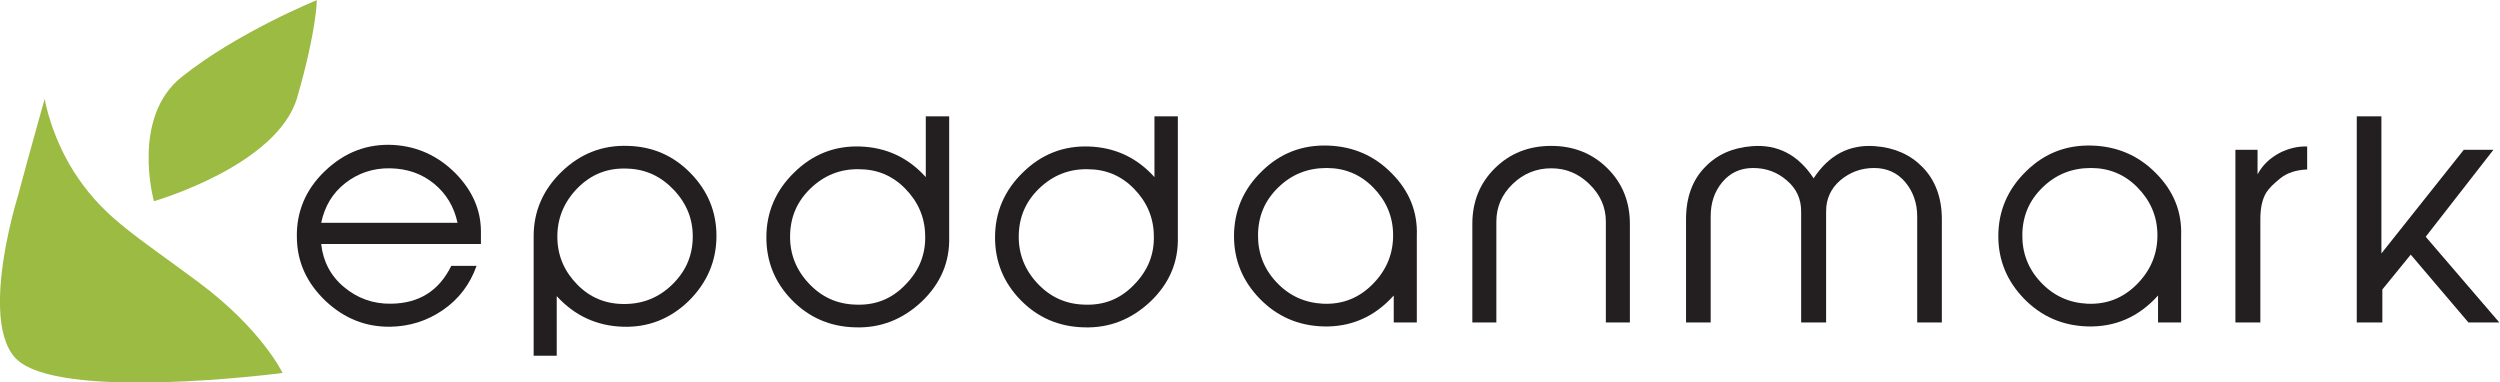
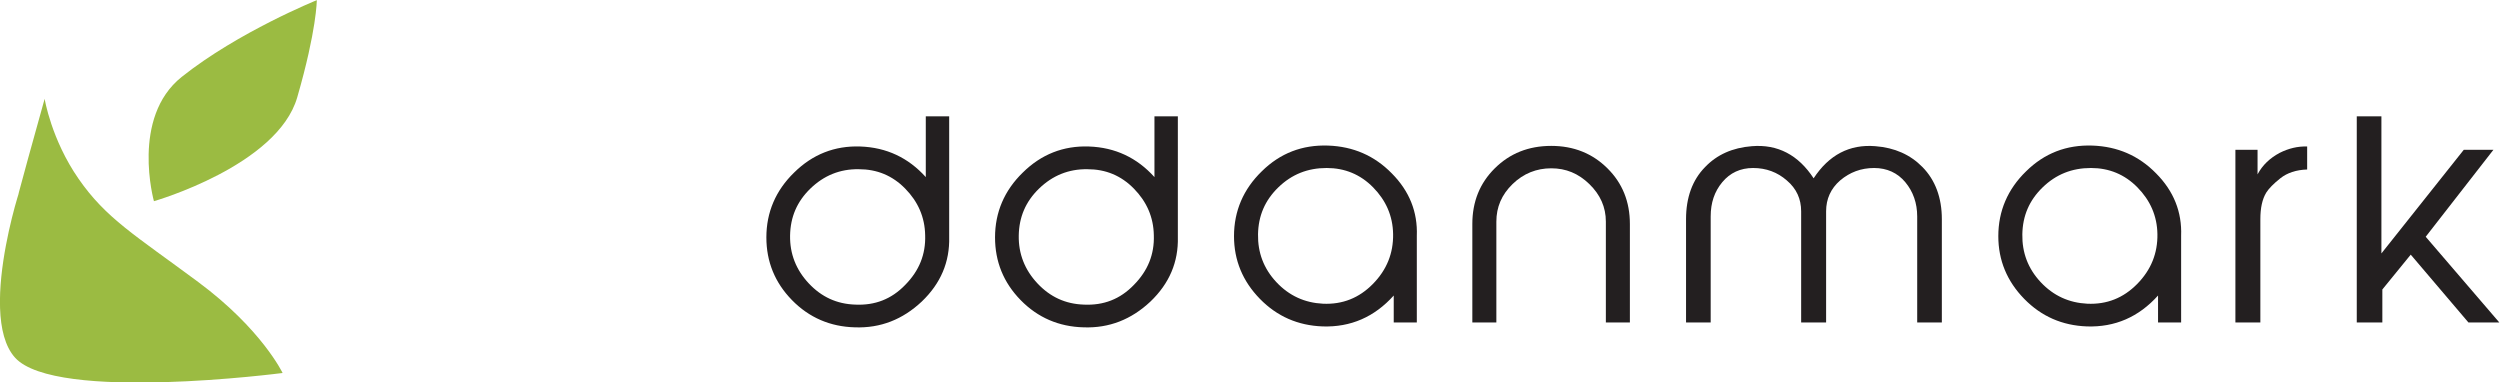
<svg xmlns="http://www.w3.org/2000/svg" xmlns:ns1="http://sodipodi.sourceforge.net/DTD/sodipodi-0.dtd" xmlns:ns2="http://www.inkscape.org/namespaces/inkscape" version="1.1" id="svg833" xml:space="preserve" width="660.169" height="101.002" viewBox="0 0 660.169 101.002" ns1:docname="EPDlogo3.svg" ns2:version="1.0.1 (3bc2e813f5, 2020-09-07)">
  <defs id="defs837">
    <clipPath clipPathUnits="userSpaceOnUse" id="clipPath855">
      <path d="M 0,0 H 566.929 V 170.079 H 0 Z" id="path853" />
    </clipPath>
  </defs>
  <ns1:namedview pagecolor="#ffffff" bordercolor="#666666" borderopacity="1" objecttolerance="10" gridtolerance="10" guidetolerance="10" ns2:pageopacity="0" ns2:pageshadow="2" ns2:window-width="1920" ns2:window-height="1145" id="namedview835" showgrid="false" ns2:zoom="1.4088798" ns2:cx="246.09313" ns2:cy="57.091284" ns2:window-x="-8" ns2:window-y="-8" ns2:window-maximized="1" ns2:current-layer="g841" showguides="true" ns2:guide-bbox="true">
    <ns1:guide position="251.895,70.31" orientation="0,-1" id="guide898" />
    <ns1:guide position="147.958,7.082" orientation="0,-1" id="guide900" />
  </ns1:namedview>
  <g id="g841" ns2:groupmode="layer" ns2:label="EPDlogo" transform="matrix(1.333,0,0,-1.333,-47.622,173.758)">
    <g aria-label="epddanmark" transform="matrix(1,0,0,-0.971,94.535,65.326)" id="text847" style="font-variant:normal;font-weight:normal;font-stretch:normal;font-size:61.8px;font-family:abeatbyKai;-inkscape-font-specification:AbeatbyKai;writing-mode:lr-tb;fill:#231f20;fill-opacity:1;fill-rule:nonzero;stroke:none">
-       <path d="m 30.591,-12.731 c -2.41,5.068 -6.365,7.663 -11.927,7.725 -3.584,0.062 -6.674,-1.112 -9.332,-3.399 -2.657,-2.287 -4.141,-5.253 -4.511,-8.776 H 36.462 v -2.534 c 0,-4.388 -1.669,-8.343 -5.006,-11.866 -3.461,-3.584 -7.54,-5.5 -12.236,-5.809 -5.253,-0.309 -9.764,1.483 -13.658,5.315 C 1.73,-28.304 -0.124,-23.731 0,-18.478 0.062,-13.472 1.978,-9.208 5.686,-5.562 9.394,-1.978 13.658,-0.247 18.478,-0.309 c 3.832,-0.062 7.292,-1.174 10.444,-3.399 3.152,-2.225 5.377,-5.253 6.674,-9.023 z M 4.82,-21.506 c 0.68,-3.337 2.225,-6.056 4.759,-8.096 2.534,-2.039 5.5,-3.09 8.899,-3.028 3.399,0.062 6.304,1.112 8.714,3.152 2.41,2.039 3.955,4.697 4.635,7.972 z" id="path902" />
-       <path d="m 51.479,-6.551 c 3.523,3.955 7.849,6.056 13.04,6.242 5.068,0.185 9.455,-1.607 13.102,-5.253 3.646,-3.708 5.5,-8.158 5.5,-13.287 0,-4.944 -1.73,-9.208 -5.129,-12.793 -3.399,-3.584 -7.54,-5.438 -12.422,-5.562 -5.068,-0.185 -9.455,1.607 -13.163,5.315 -3.646,3.646 -5.5,8.034 -5.5,13.102 V -18.54 5.612 h 4.573 z M 74.716,-28.181 c 2.534,2.781 3.77,5.995 3.708,9.703 -0.062,3.77 -1.421,6.922 -4.079,9.579 -2.657,2.657 -5.809,3.955 -9.517,3.955 -3.646,0 -6.736,-1.298 -9.27,-3.955 -2.534,-2.657 -3.893,-5.809 -3.955,-9.517 -0.062,-3.893 1.236,-7.231 3.955,-10.135 2.781,-2.905 6.056,-4.202 9.95,-4.017 3.646,0.124 6.674,1.607 9.208,4.388 z" id="path904" ns1:nodetypes="cccsscssccccscssscccs" />
      <path d="m 129.224,-43.232 h -4.635 V -30.838 c -3.461,-3.955 -7.787,-6.056 -12.978,-6.242 -5.068,-0.185 -9.455,1.607 -13.102,5.315 -3.646,3.646 -5.5,8.096 -5.5,13.225 0,4.944 1.669,9.208 5.068,12.793 C 101.476,-2.163 105.678,-0.309 110.56,-0.185 c 5.068,0.185 9.455,-1.607 13.225,-5.253 3.77,-3.708 5.562,-8.096 5.438,-13.163 z m -27.81,34.086 C 98.88,-11.927 97.644,-15.203 97.706,-18.911 c 0.062,-3.77 1.36,-6.922 4.017,-9.579 2.657,-2.657 5.871,-4.017 9.579,-3.955 3.646,0 6.674,1.298 9.208,3.955 2.534,2.657 3.893,5.809 3.955,9.517 0.124,3.893 -1.174,7.231 -3.955,10.135 -2.719,2.905 -5.995,4.202 -9.888,4.017 -3.646,-0.124 -6.674,-1.545 -9.208,-4.326 z" id="path906" ns1:nodetypes="cccccssccccscscscccs" />
      <path d="m 174.523,-43.232 h -4.635 V -30.838 c -3.461,-3.955 -7.787,-6.056 -12.978,-6.242 -5.068,-0.185 -9.455,1.607 -13.102,5.315 -3.646,3.646 -5.5,8.096 -5.5,13.225 0,4.944 1.669,9.208 5.068,12.793 3.399,3.584 7.601,5.438 12.484,5.562 5.068,0.185 9.455,-1.607 13.225,-5.253 3.77,-3.708 5.562,-8.096 5.438,-13.163 z m -27.81,34.086 c -2.534,-2.781 -3.77,-6.056 -3.708,-9.764 0.062,-3.77 1.36,-6.922 4.017,-9.579 2.657,-2.657 5.871,-4.017 9.579,-3.955 3.646,0 6.674,1.298 9.208,3.955 2.534,2.657 3.893,5.809 3.955,9.517 0.124,3.893 -1.174,7.231 -3.955,10.135 -2.719,2.905 -5.995,4.202 -9.888,4.017 -3.646,-0.124 -6.674,-1.545 -9.208,-4.326 z" id="path908" ns1:nodetypes="cccccssccccscscscccs" />
      <path d="m 221.862,-18.602 v -0.247 c 0.185,-4.882 -1.483,-9.146 -4.944,-12.731 -3.461,-3.646 -7.663,-5.5 -12.607,-5.686 -5.129,-0.185 -9.517,1.545 -13.163,5.253 -3.646,3.646 -5.5,8.096 -5.5,13.225 0,4.944 1.73,9.208 5.129,12.793 3.399,3.584 7.54,5.438 12.422,5.624 5.562,0.185 10.259,-1.916 14.09,-6.304 V -1.174 h 4.573 z M 194.423,-28.737 c 2.657,-2.657 5.809,-3.955 9.579,-3.955 3.584,0 6.674,1.298 9.208,3.955 2.534,2.657 3.893,5.809 3.955,9.517 0.062,3.893 -1.236,7.292 -4.017,10.197 -2.719,2.843 -5.995,4.202 -9.888,4.017 -3.584,-0.185 -6.674,-1.607 -9.208,-4.388 C 191.518,-12.175 190.344,-15.45 190.406,-19.158 c 0.062,-3.77 1.36,-6.922 4.017,-9.579 z" id="path910" />
      <path d="m 264.071,-21.259 c 0,-4.573 -1.483,-8.343 -4.45,-11.371 -2.966,-3.028 -6.674,-4.573 -11.124,-4.573 -4.511,0 -8.219,1.545 -11.186,4.573 -2.966,3.028 -4.45,6.798 -4.45,11.371 v 20.085 h 4.759 v -20.579 c 0,-2.966 1.051,-5.5 3.214,-7.663 2.163,-2.163 4.759,-3.214 7.663,-3.214 2.905,0 5.377,1.051 7.54,3.214 2.163,2.163 3.275,4.697 3.275,7.663 v 20.579 h 4.759 z" id="path912" />
      <path d="m 325.871,-22.248 c 0,-4.388 -1.298,-7.972 -3.832,-10.63 -2.41,-2.534 -5.5,-3.955 -9.332,-4.264 -5.129,-0.433 -9.208,1.792 -12.236,6.551 -3.028,-4.759 -7.107,-6.983 -12.236,-6.551 -3.832,0.309 -6.922,1.73 -9.27,4.264 -2.534,2.657 -3.77,6.242 -3.77,10.63 v 21.074 h 4.882 v -21.63 c 0,-2.781 0.742,-5.068 2.287,-6.983 1.545,-1.916 3.584,-2.905 6.118,-2.905 2.596,0 4.82,0.865 6.674,2.534 1.916,1.669 2.843,3.77 2.843,6.304 v 22.681 h 4.944 v -22.681 c 0,-2.534 0.927,-4.635 2.781,-6.304 1.916,-1.669 4.141,-2.534 6.736,-2.534 2.534,0 4.635,0.989 6.18,2.905 1.545,1.916 2.348,4.264 2.348,6.983 v 21.63 h 4.882 z" id="path914" />
      <path d="m 373.272,-18.602 v -0.247 c 0.185,-4.882 -1.483,-9.146 -4.944,-12.731 -3.461,-3.646 -7.663,-5.5 -12.607,-5.686 -5.129,-0.185 -9.517,1.545 -13.163,5.253 -3.646,3.646 -5.5,8.096 -5.5,13.225 0,4.944 1.73,9.208 5.129,12.793 3.399,3.584 7.54,5.438 12.422,5.624 5.562,0.185 10.259,-1.916 14.09,-6.304 V -1.174 h 4.573 z m -27.439,-10.135 c 2.657,-2.657 5.809,-3.955 9.579,-3.955 3.584,0 6.674,1.298 9.208,3.955 2.534,2.657 3.893,5.809 3.955,9.517 0.062,3.893 -1.236,7.292 -4.017,10.197 -2.719,2.843 -5.995,4.202 -9.888,4.017 -3.584,-0.185 -6.674,-1.607 -9.208,-4.388 -2.534,-2.781 -3.708,-6.056 -3.646,-9.764 0.062,-3.77 1.36,-6.922 4.017,-9.579 z" id="path916" />
      <path d="m 388.969,-22.248 c 0,-2.287 0.371,-4.079 1.174,-5.438 0.494,-0.803 1.421,-1.792 2.781,-2.905 1.36,-1.112 3.152,-1.73 5.315,-1.792 V -37.08 c -1.854,-0.062 -3.646,0.371 -5.438,1.298 -1.916,1.051 -3.399,2.472 -4.388,4.388 v -5.006 h -4.388 v 35.226 h 4.944 z" id="path918" />
      <path d="m 421.723,-18.664 13.411,-17.737 h -5.871 l -16.315,21.136 v -27.967 h -4.882 V -1.174 h 5.068 v -6.736 l 5.624,-7.107 11.433,13.843 h 6.118 z" id="path920" ns1:nodetypes="ccccccccccccc" />
    </g>
    <g id="g849">
      <g id="g851" clip-path="url(#clipPath855)">
        <g id="g857" transform="translate(66.22,90.496)">
          <path d="m 0,0 c 0,0 -4.629,16.551 5.504,24.621 11.183,8.907 26.76,15.202 26.76,15.202 0,0 0,-5.86 -3.878,-19.258 C 24.463,7.008 0,0 0,0" style="fill:#9bbb42;fill-opacity:1;fill-rule:nonzero;stroke:none" id="path859" />
        </g>
        <g id="g861" transform="translate(44.569,110.772)">
          <path d="m 0,0 c 0,0 1.304,-8.039 6.734,-15.858 5.431,-7.822 11.081,-11.079 23.68,-20.421 12.6,-9.343 16.727,-18.031 16.727,-18.031 0,0 -44.969,-5.866 -53.006,3.043 -8.039,8.907 2.918,39.378 0.868,32.728 C -7.045,-25.188 0,0 0,0" style="fill:#9bbb42;fill-opacity:1;fill-rule:nonzero;stroke:none" id="path863" />
        </g>
      </g>
    </g>
  </g>
</svg>